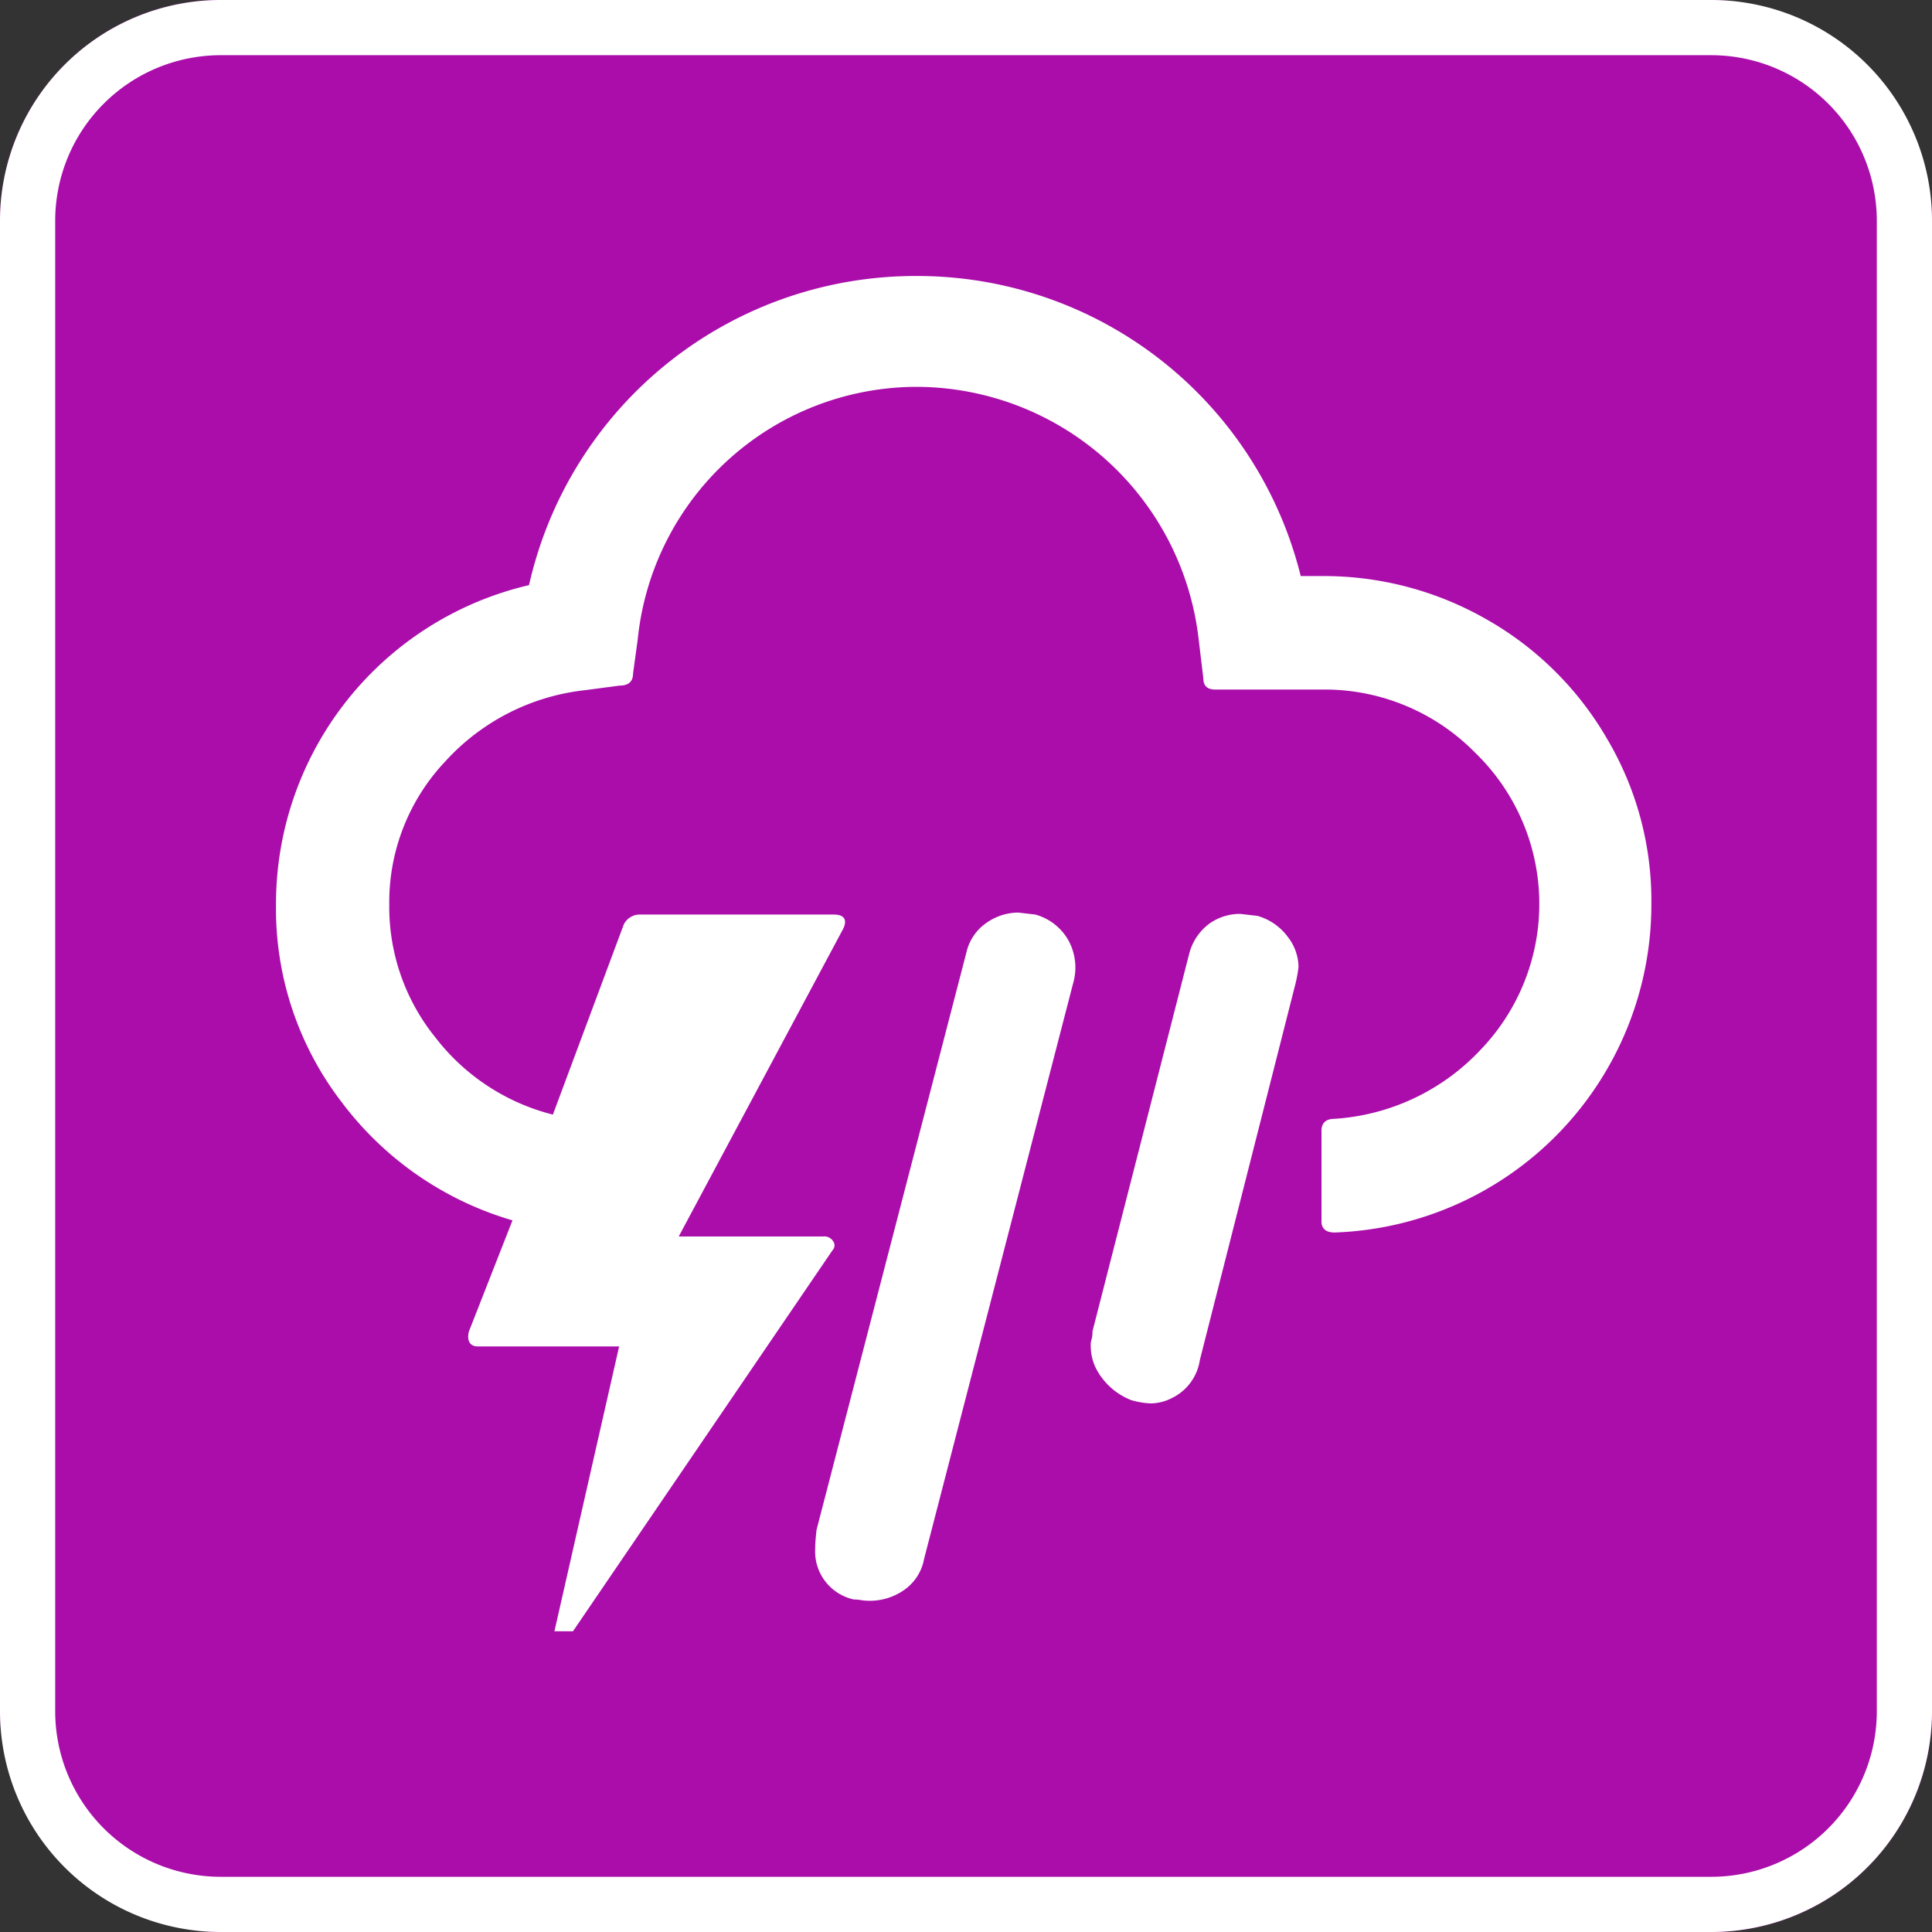
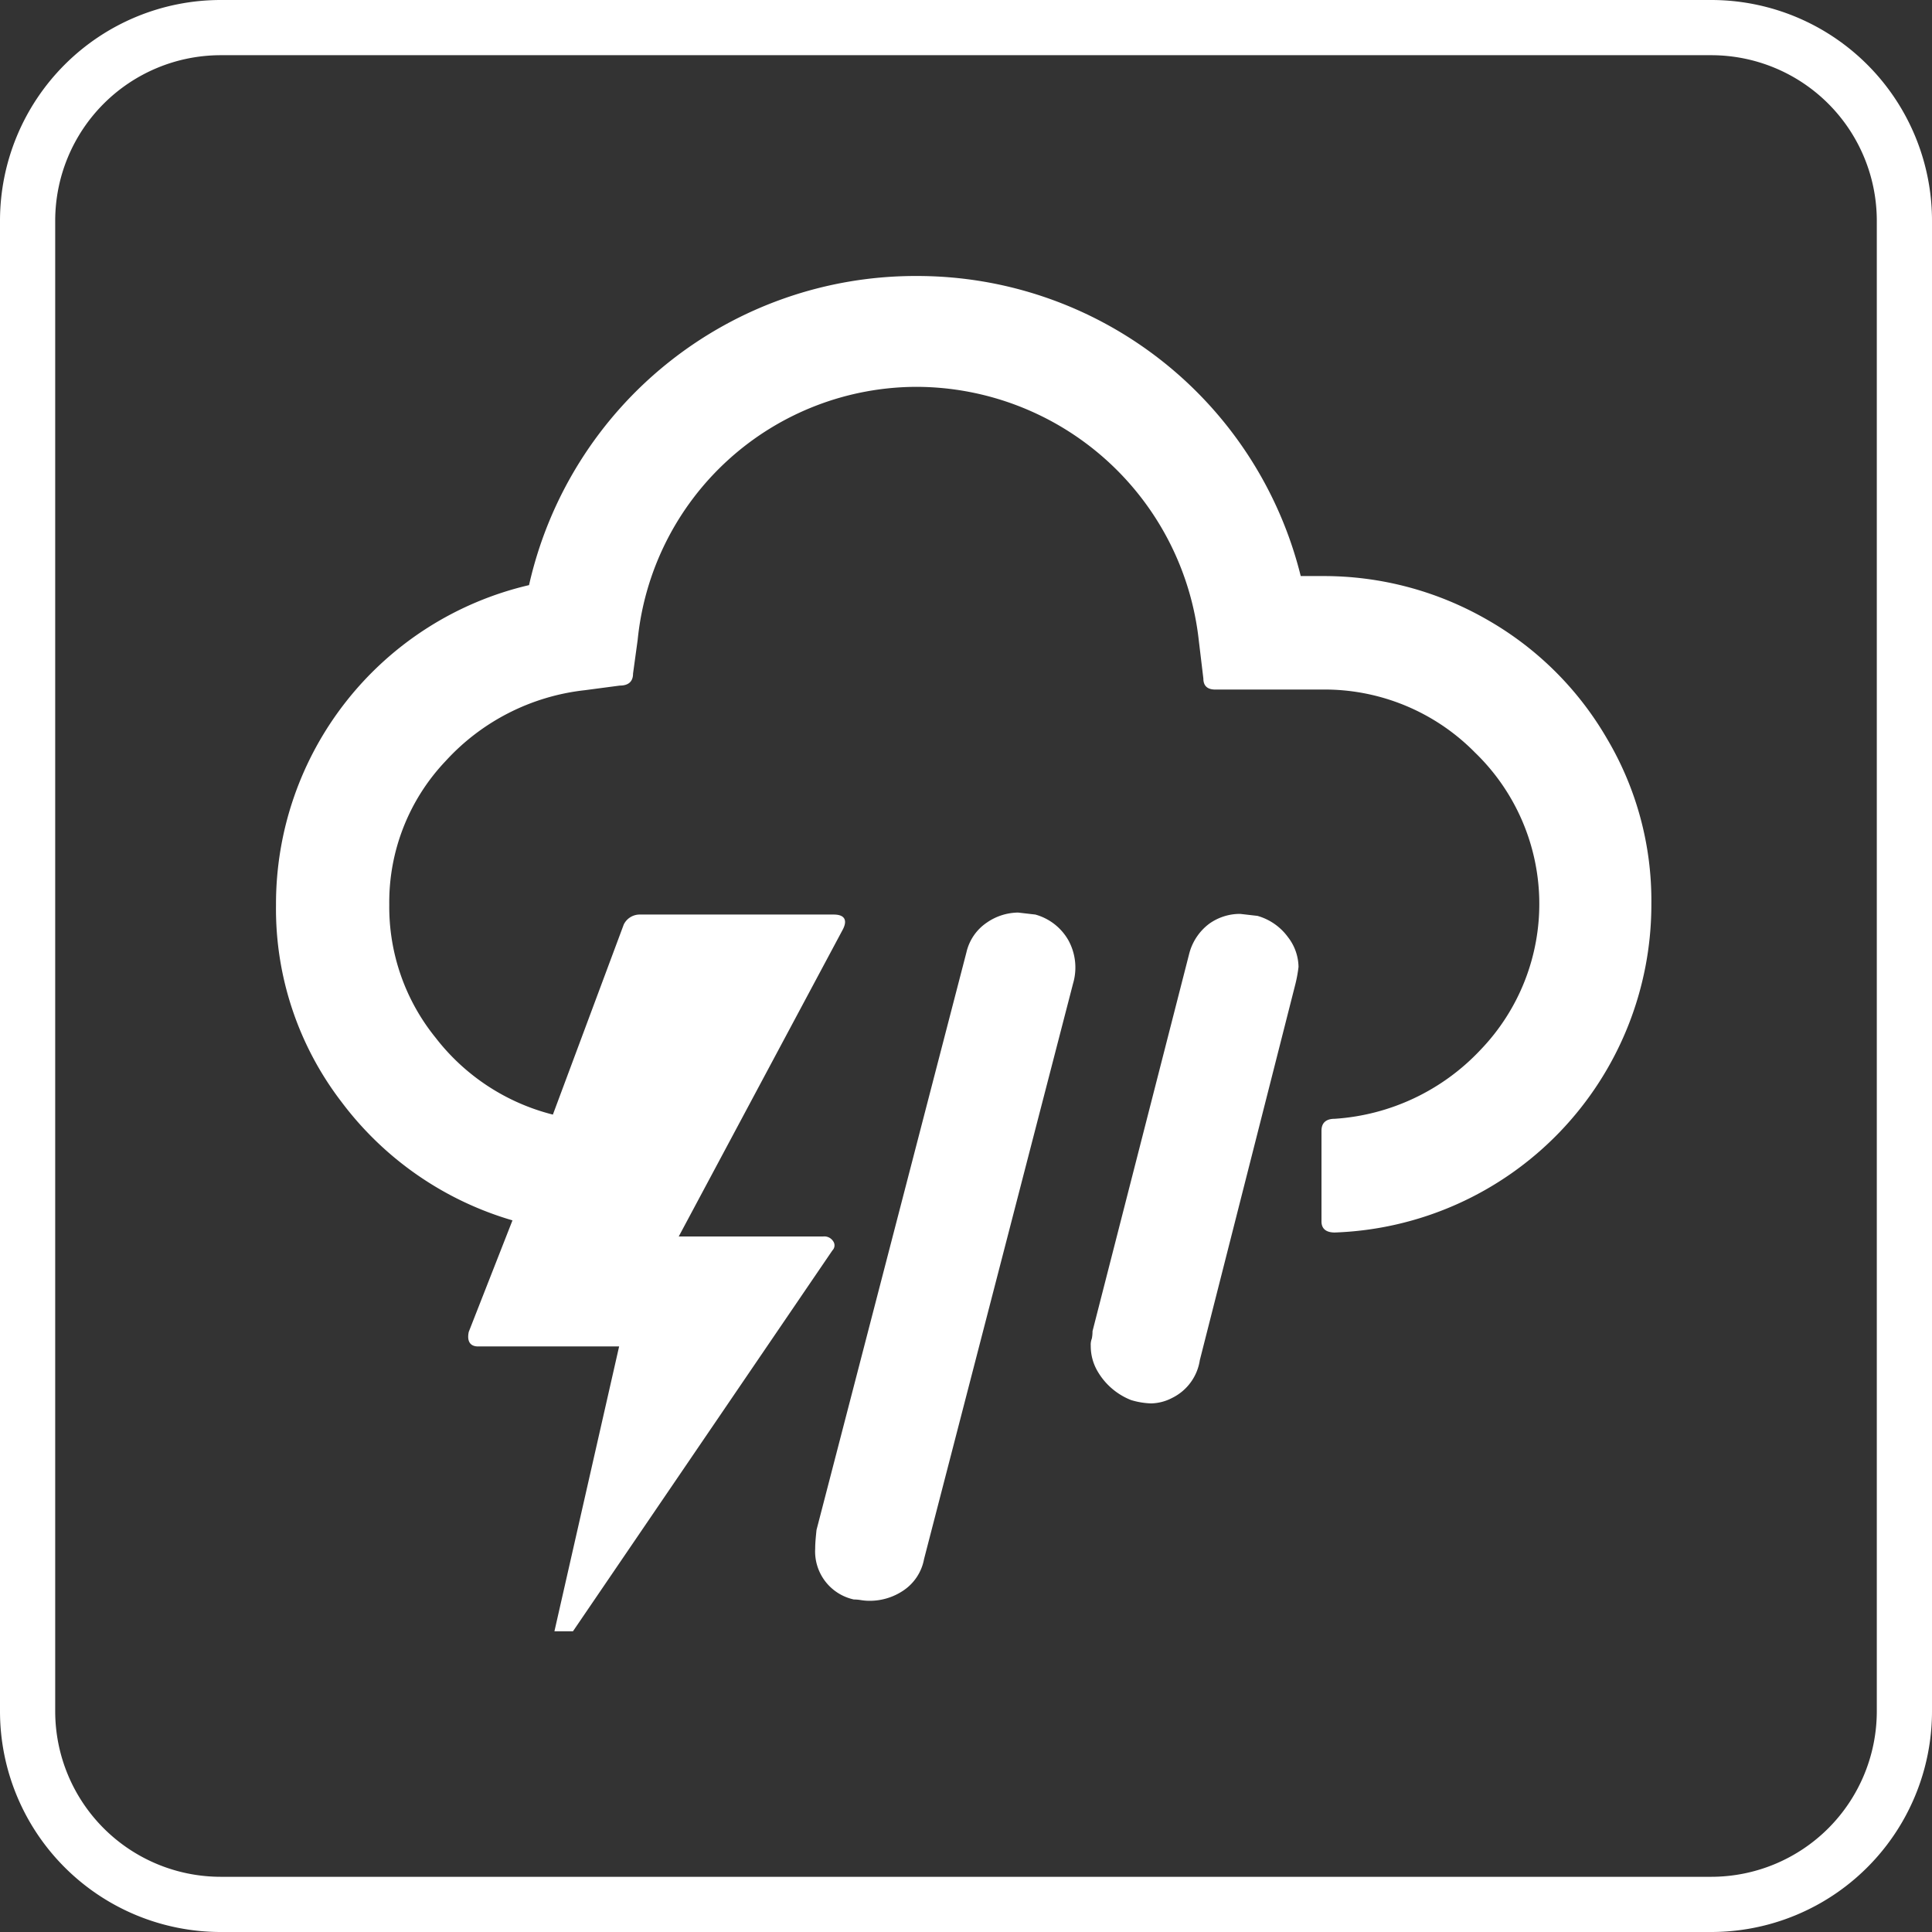
<svg xmlns="http://www.w3.org/2000/svg" width="35" height="35" viewBox="0 0 35 35">
  <rect x="0" y="0" width="35" height="35" fill="#333333" stroke="none" />
-   <rect width="35" height="35" rx="4" fill="#aa0daa" />
  <path d="M4,1A3,3,0,0,0,1,4V31a3,3,0,0,0,3,3H31a3,3,0,0,0,3-3V4a3,3,0,0,0-3-3H4M4,0H31a4,4,0,0,1,4,4V31a4,4,0,0,1-4,4H4a4,4,0,0,1-4-4V4A4,4,0,0,1,4,0Z" fill="#fff" />
-   <path d="M5.556,20.292a5.742,5.742,0,0,0,1.188,3.564A5.954,5.954,0,0,0,9.84,26L9.048,28.02c-.036.168.024.264.168.264h2.556L10.6,33.444h.336l4.7-6.9a.128.128,0,0,0,.012-.168.189.189,0,0,0-.18-.084H12.852l2.976-5.568c.084-.168.024-.264-.168-.264H12.132a.322.322,0,0,0-.276.18l-1.284,3.444a3.882,3.882,0,0,1-2.124-1.392,3.762,3.762,0,0,1-.84-2.412,3.714,3.714,0,0,1,1.02-2.6,4.01,4.01,0,0,1,2.52-1.284l.636-.084c.156,0,.24-.072.24-.216l.084-.612A5.088,5.088,0,0,1,17.172,10.9a5.158,5.158,0,0,1,5.1,4.584l.084.7c0,.132.072.2.216.2h1.92a3.822,3.822,0,0,1,2.784,1.14,3.812,3.812,0,0,1,.1,5.388,3.978,3.978,0,0,1-2.64,1.248c-.156,0-.24.072-.24.216v1.644c0,.132.084.2.24.2a5.945,5.945,0,0,0,5.736-5.952,5.753,5.753,0,0,0-.8-2.988,5.861,5.861,0,0,0-2.172-2.16,5.934,5.934,0,0,0-3-.792H24.12a7.157,7.157,0,0,0-6.948-5.436,7.177,7.177,0,0,0-7.032,5.6,5.932,5.932,0,0,0-4.584,5.8Zm9.768,11.652a.891.891,0,0,0,.7.924.793.793,0,0,1,.132.012.98.98,0,0,0,.168.012,1.087,1.087,0,0,0,.588-.18.876.876,0,0,0,.384-.576l2.7-10.428a1.025,1.025,0,0,0-.084-.78.992.992,0,0,0-.6-.468L19,20.424a1.012,1.012,0,0,0-.564.18.889.889,0,0,0-.372.54L15.348,31.608C15.336,31.728,15.324,31.836,15.324,31.944Zm4.992-3.672a.9.9,0,0,0,.12.456,1.218,1.218,0,0,0,.612.528,1.407,1.407,0,0,0,.36.06.858.858,0,0,0,.384-.1.914.914,0,0,0,.5-.684l1.728-6.8a2.46,2.46,0,0,0,.06-.324.9.9,0,0,0-.192-.54,1.03,1.03,0,0,0-.552-.384l-.312-.036a.956.956,0,0,0-.564.18.984.984,0,0,0-.36.54l-1.752,6.84a.713.713,0,0,1-.012.132A.307.307,0,0,0,20.316,28.272Z" transform="translate(-0.556 -3.892)" fill="#fff" />
+   <path d="M5.556,20.292a5.742,5.742,0,0,0,1.188,3.564A5.954,5.954,0,0,0,9.84,26L9.048,28.02c-.036.168.024.264.168.264h2.556L10.6,33.444h.336l4.7-6.9a.128.128,0,0,0,.012-.168.189.189,0,0,0-.18-.084H12.852l2.976-5.568c.084-.168.024-.264-.168-.264H12.132a.322.322,0,0,0-.276.18l-1.284,3.444a3.882,3.882,0,0,1-2.124-1.392,3.762,3.762,0,0,1-.84-2.412,3.714,3.714,0,0,1,1.02-2.6,4.01,4.01,0,0,1,2.52-1.284l.636-.084c.156,0,.24-.072.24-.216l.084-.612A5.088,5.088,0,0,1,17.172,10.9a5.158,5.158,0,0,1,5.1,4.584l.084.7c0,.132.072.2.216.2h1.92a3.822,3.822,0,0,1,2.784,1.14,3.812,3.812,0,0,1,.1,5.388,3.978,3.978,0,0,1-2.64,1.248c-.156,0-.24.072-.24.216v1.644c0,.132.084.2.24.2a5.945,5.945,0,0,0,5.736-5.952,5.753,5.753,0,0,0-.8-2.988,5.861,5.861,0,0,0-2.172-2.16,5.934,5.934,0,0,0-3-.792H24.12a7.157,7.157,0,0,0-6.948-5.436,7.177,7.177,0,0,0-7.032,5.6,5.932,5.932,0,0,0-4.584,5.8Zm9.768,11.652a.891.891,0,0,0,.7.924.793.793,0,0,1,.132.012.98.98,0,0,0,.168.012,1.087,1.087,0,0,0,.588-.18.876.876,0,0,0,.384-.576l2.7-10.428a1.025,1.025,0,0,0-.084-.78.992.992,0,0,0-.6-.468L19,20.424a1.012,1.012,0,0,0-.564.18.889.889,0,0,0-.372.54L15.348,31.608C15.336,31.728,15.324,31.836,15.324,31.944Zm4.992-3.672a.9.9,0,0,0,.12.456,1.218,1.218,0,0,0,.612.528,1.407,1.407,0,0,0,.36.06.858.858,0,0,0,.384-.1.914.914,0,0,0,.5-.684l1.728-6.8a2.46,2.46,0,0,0,.06-.324.9.9,0,0,0-.192-.54,1.03,1.03,0,0,0-.552-.384l-.312-.036a.956.956,0,0,0-.564.18.984.984,0,0,0-.36.54l-1.752,6.84a.713.713,0,0,1-.012.132A.307.307,0,0,0,20.316,28.272" transform="translate(-0.556 -3.892)" fill="#fff" />
</svg>